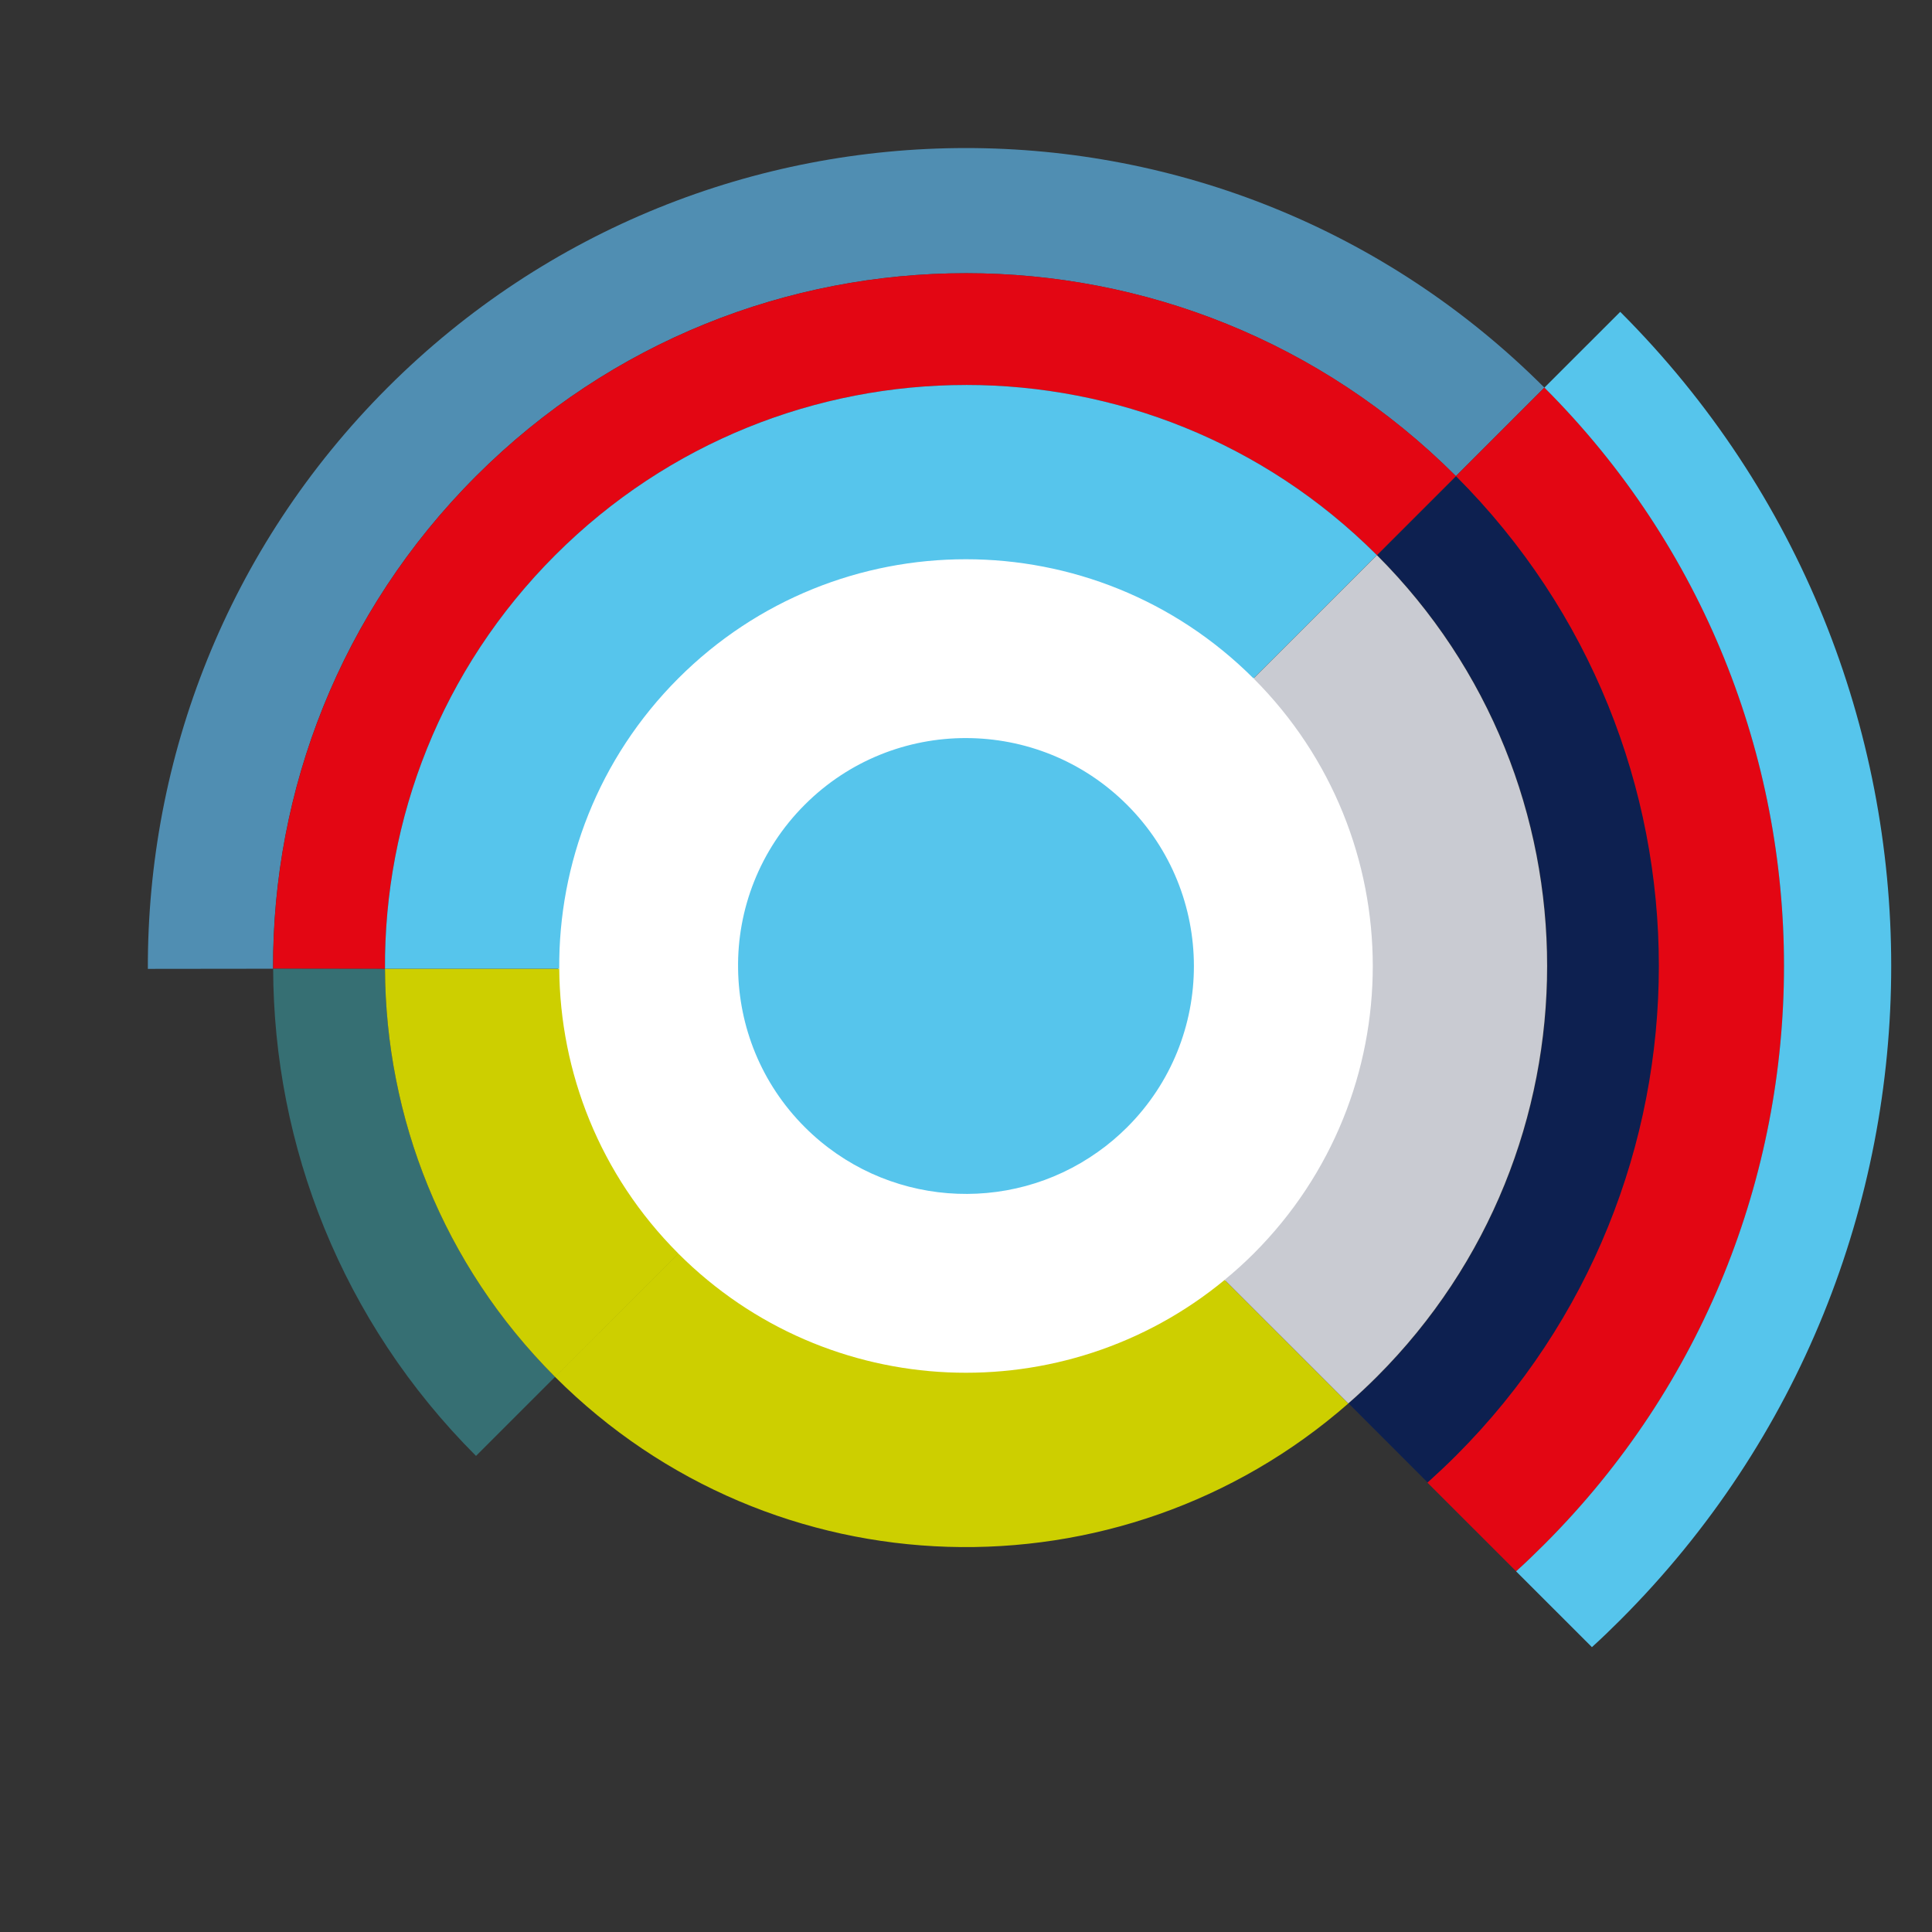
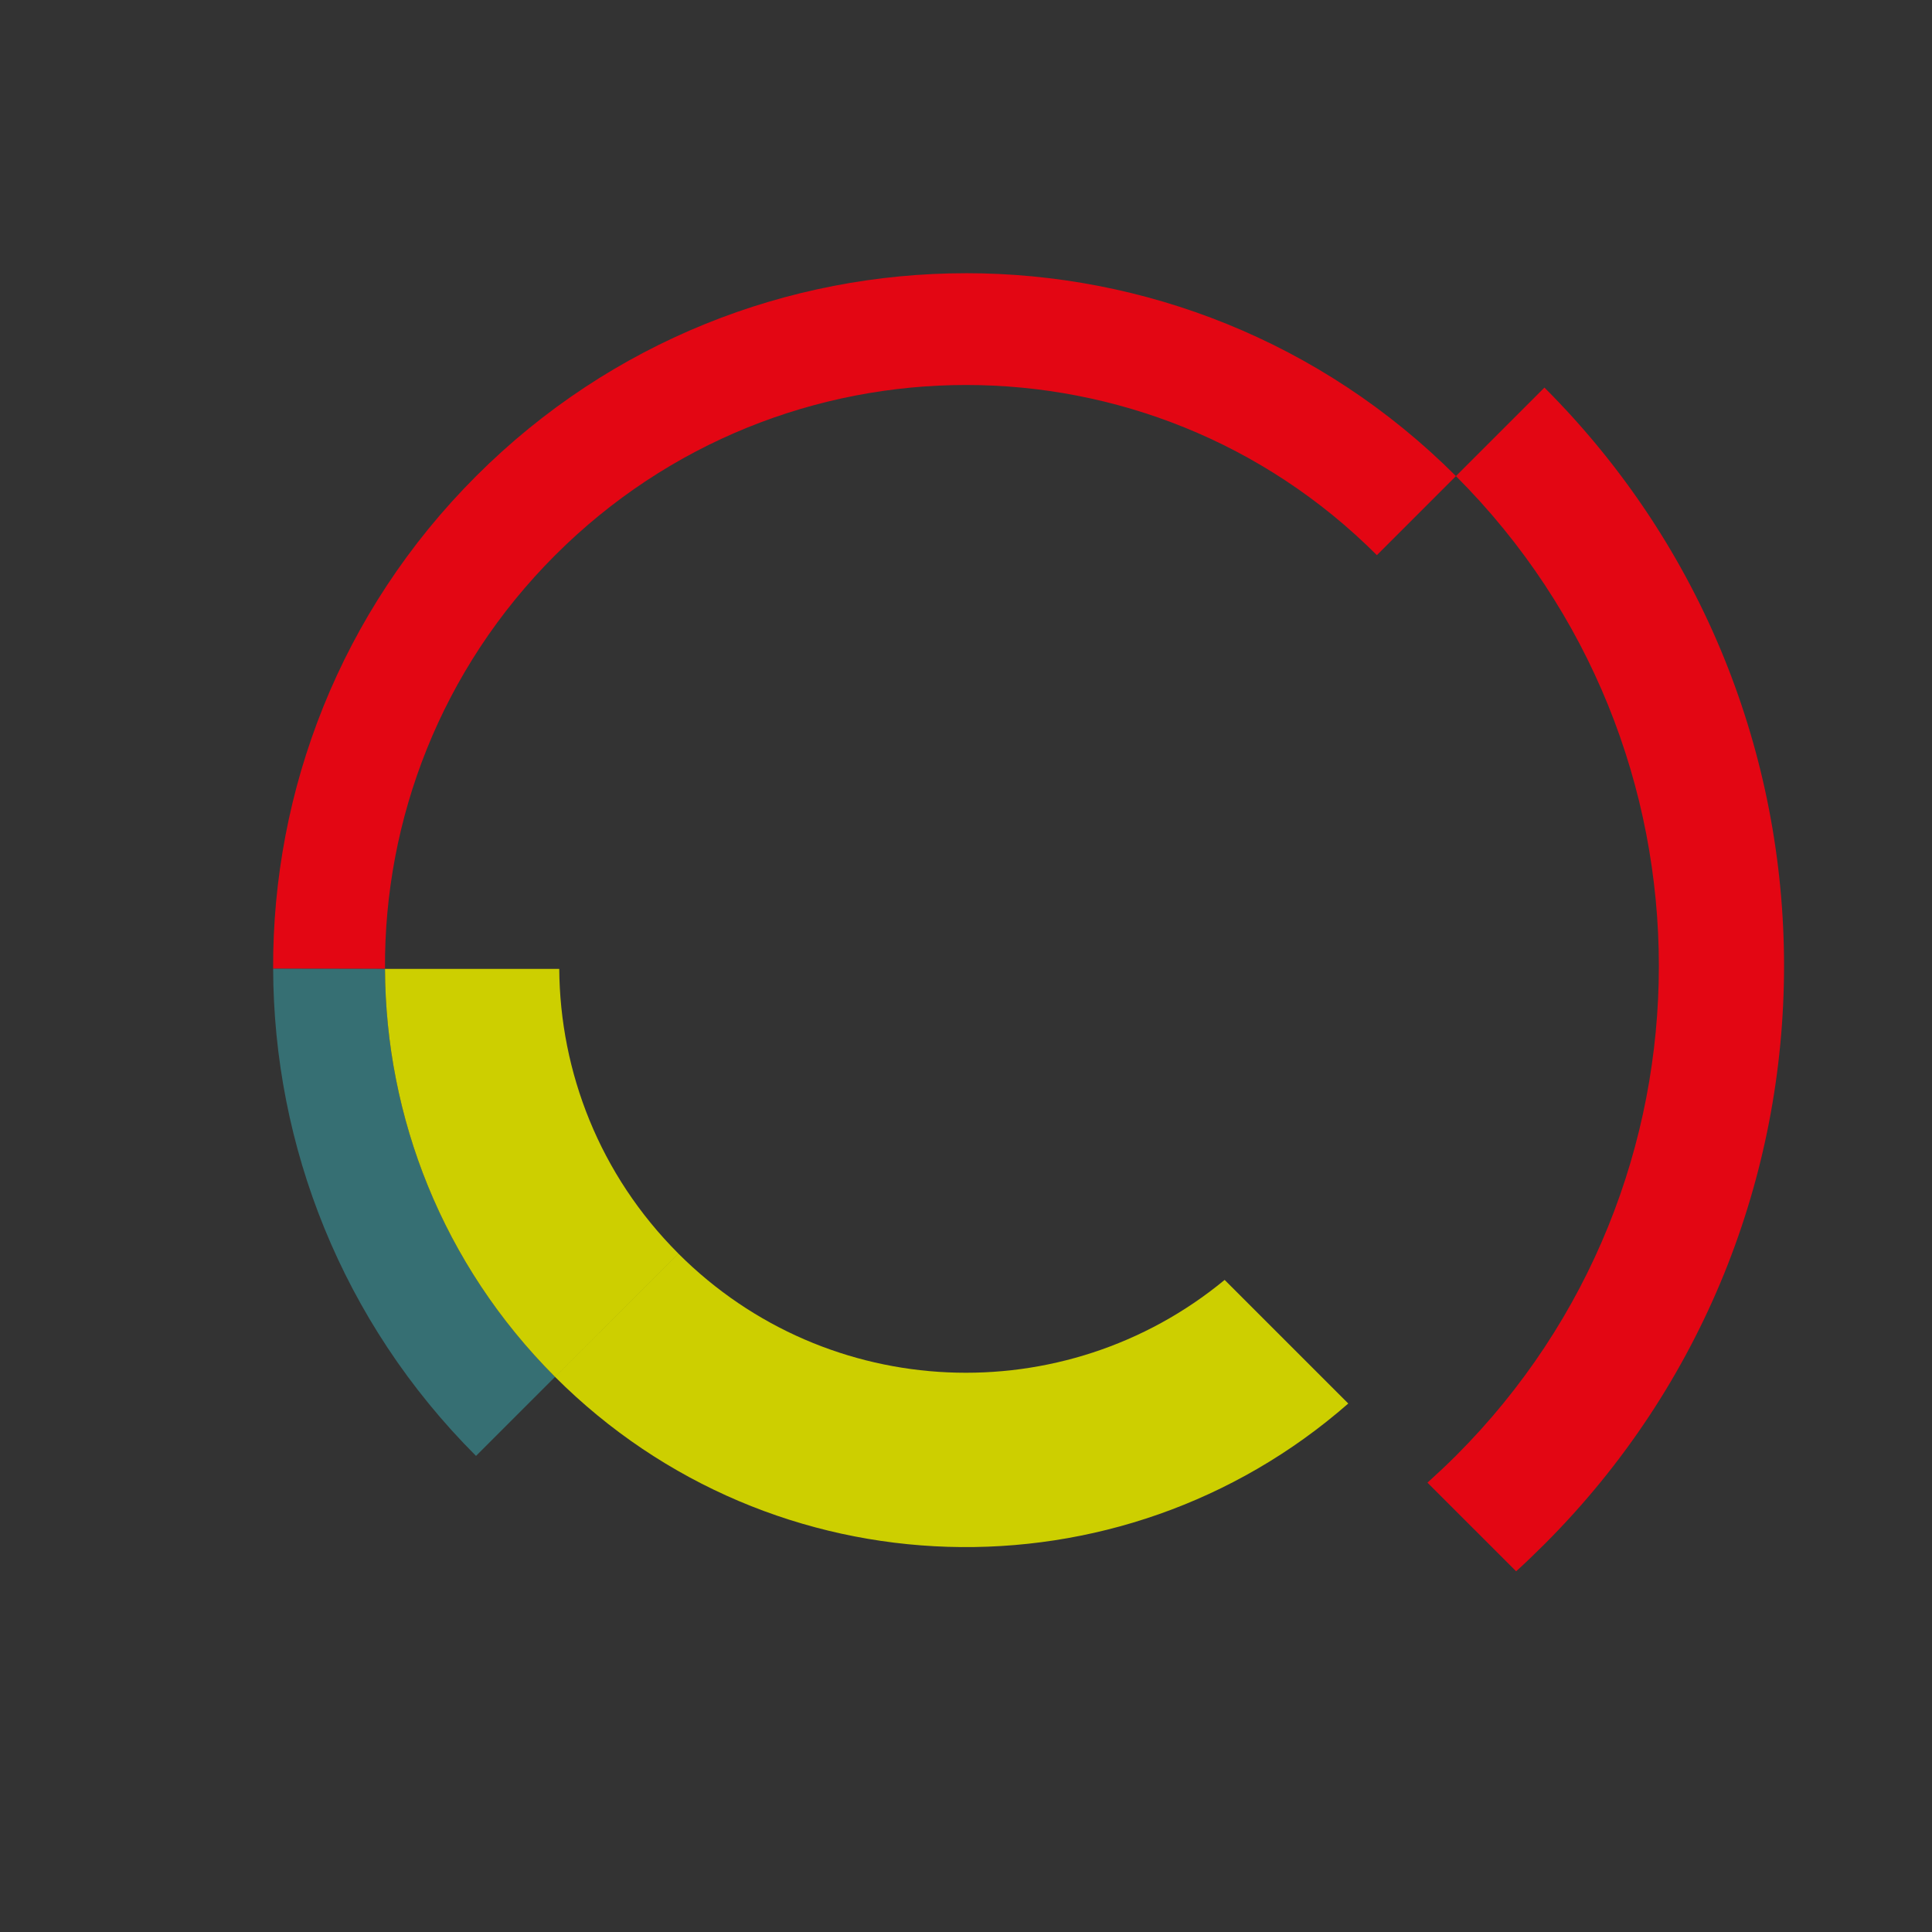
<svg xmlns="http://www.w3.org/2000/svg" version="1.1" viewBox="0 0 512 512">
  <rect x="0" y="0" width="512" height="512" fill="#333333" stroke="none" />
-   <path d="m255.98 147.89c-27.671-0.018-55.344 10.512-76.445 31.61-21.506 21.502-32.075 49.829-31.633 77.864 0.368 27.227 10.861 54.303 31.633 75.069 37.802 37.796 96.738 41.83 138.95 11.815 4.916-3.449 9.613-7.412 14.02-11.815 42.204-42.197 42.128-110.66-0.076-152.86-21.102-21.098-48.769-31.665-76.442-31.682z" fill="#fff" />
-   <path d="m385.94 126.18-20.955 20.952c60.16 60.148 60.118 157.61 2e-3 217.71-2.461 2.46-5.004 4.838-7.588 7.093l20.996 20.993c2.543-2.297 5.085-4.674 7.546-7.134 71.681-71.674 71.723-187.9 0-259.62z" fill="#0d2050" />
-   <path d="m39.184 256.76c-0.165-55.761 20.996-111.52 63.52-154.04 84.641-84.626 221.89-84.667 306.57 0l-23.455 23.452c-71.724-71.711-187.99-71.669-259.66 0-36.047 36.039-53.967 83.314-53.802 130.55z" fill="#508eb2" />
  <path d="m255.99 72.408c-46.989 0.005-93.971 17.931-129.81 53.765-36.045 36.041-53.966 83.315-53.801 130.54l29.649 0.039c-0.246-39.607 14.845-79.378 45.108-109.63 60.122-60.107 157.59-60.147 217.75 0l20.953-20.948c71.721 71.707 71.681 187.95 0 259.61-2.461 2.46-5.004 4.837-7.547 7.134l23.498 23.494c2.542-2.297 5.044-4.715 7.505-7.175 84.639-84.621 84.681-221.86 0-306.52l-23.454 23.45c-35.859-35.853-82.853-53.768-129.84-53.763z" fill="#e30613" />
  <path d="m72.389 256.72 29.649 0.041c0.163 39.197 15.172 78.23 45.067 108.12l-20.955 20.951c-35.636-35.63-53.639-82.329-53.761-129.11" fill="#366f73" />
-   <path d="m429.38 82.637-20.094 20.088c84.679 84.667 84.637 221.89-2e-3 306.52-2.459 2.46-4.961 4.878-7.503 7.175l20.094 20.09c2.543-2.297 5.043-4.714 7.505-7.175 95.747-95.722 95.747-250.96 0-346.69zm-20.094 20.088-2e-3 -2e-3v4e-3zm-153.29-0.699c-39.402 5e-3 -78.8 15.041-108.86 45.095-30.263 30.257-45.354 70.029-45.108 109.63h46.174c-0.205-27.839 10.335-55.761 31.577-77 42.072-42.067 110.31-42.066 152.42 0.041l32.683-32.677c-30.079-30.074-69.486-45.1-108.89-45.095zm-0.012 93.57c-15.459-0.01-30.921 5.873-42.71 17.661-12.015 12.013-17.92 27.84-17.673 43.502 0.205 15.212 6.068 30.34 17.673 41.942 21.119 21.116 54.048 23.37 77.628 6.601 2.747-1.927 5.371-4.141 7.833-6.601 23.579-23.575 23.536-61.827-0.043-85.403-11.789-11.787-27.248-17.691-42.708-17.701z" fill="#56c5ec" />
  <path d="m102.03 256.77c0.163 39.198 15.173 78.23 45.067 108.12l32.684-32.68c-20.873-20.868-31.372-48.093-31.577-75.441h-46.174zm77.755 75.449-32.684 32.678h4e-3c57.696 57.688 149.68 60.026 210.2 7.052l-32.764-32.759c-42.363 34.974-105.1 32.677-144.76-6.97z" fill="#cdcf00" />
-   <path d="m332.21 179.8 32.683-32.677c60.16 60.149 60.117 157.6 1e-3 217.71-2.462 2.46-5.003 4.838-7.587 7.093l-32.765-32.759c2.665-2.173 5.249-4.511 7.709-6.97 42.075-42.068 42.075-110.29-0.041-152.4" fill="#c9cbd2" />
</svg>